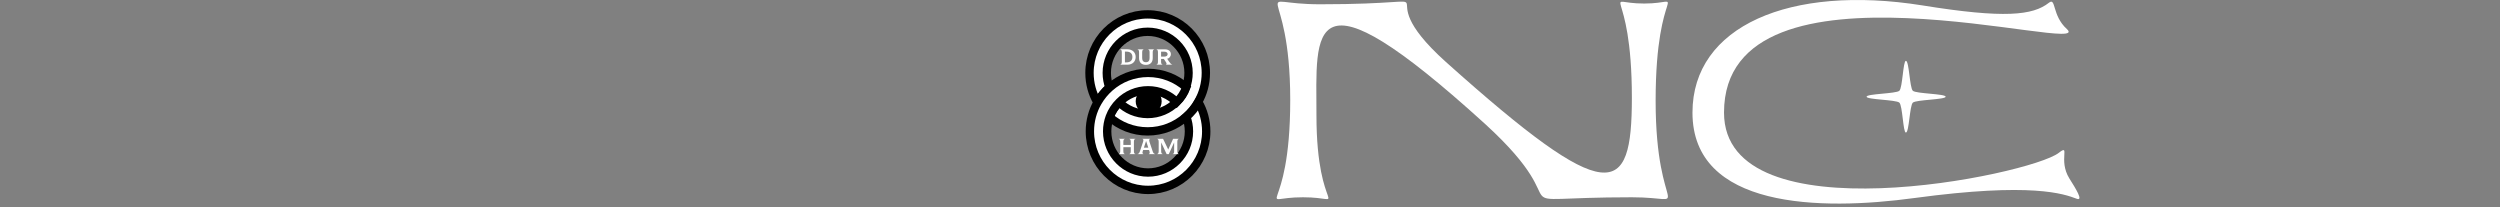
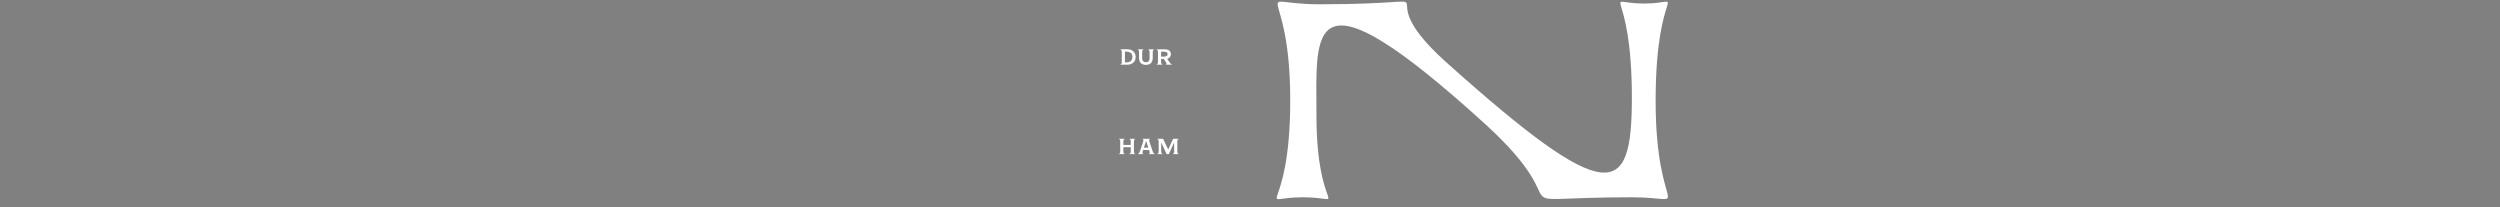
<svg xmlns="http://www.w3.org/2000/svg" width="1351" height="112" viewBox="0 0 1351 112" fill="none">
  <rect x="0" y="0" width="1351" height="112" fill="#808080" stroke="none" />
  <g clip-path="url(#clip0_2945_8636)">
    <path d="M697.242 54.06C697.242 119.392 676.877 106.606 704.105 106.606C730.005 106.606 711.41 118.194 711.41 62.251C711.41 16.898 705.433 -21.263 802.614 67.046C857.513 117.195 802.614 106.606 881.863 106.606C916.175 106.606 894.702 119.193 894.702 54.459C894.702 -10.874 913.076 1.913 888.504 1.913C864.154 1.913 881.863 -10.474 881.863 52.861C881.863 106.805 869.909 112.799 781.362 33.481C733.768 -9.275 795.087 2.313 713.402 2.313C673.999 2.313 697.242 -12.472 697.242 54.06Z" fill="white" />
-     <path d="M1033.71 49.065C1035.48 50.663 1051.42 50.663 1051.42 52.261C1051.42 53.86 1035.48 53.86 1033.71 55.458C1031.94 57.056 1031.72 71.641 1029.94 71.641C1028.4 71.641 1028.17 57.056 1026.4 55.458C1024.63 53.86 1008.69 53.86 1008.69 52.261C1008.69 50.663 1024.63 50.663 1026.4 49.065C1028.17 47.466 1028.4 32.881 1029.94 32.881C1031.72 32.881 1031.94 47.466 1033.71 49.065ZM914.613 60.852C914.613 112.599 983.458 113.998 1034.59 107.005C1098.13 98.414 1115.39 104.807 1122.25 107.405C1126.02 108.803 1121.81 102.01 1118.27 96.416C1112.07 86.426 1119.16 77.435 1112.51 82.63C1097.02 94.618 931.658 128.783 931.658 60.852C931.658 -30.254 1133.54 30.883 1116.94 15.699C1108.75 8.306 1111.19 -1.684 1107.2 1.513C1098.57 8.306 1083.29 10.104 1038.8 2.912C967.298 -8.477 914.613 14.1 914.613 60.852Z" fill="white" />
-     <ellipse cx="620.5" cy="55.614" rx="13.794" ry="16.173" fill="white" />
-     <ellipse cx="620.746" cy="54.746" rx="7.018" ry="7.052" fill="black" />
-     <path d="M651.64 39.389C651.64 45.143 650.099 50.569 647.413 55.196C645.684 58.226 643.465 60.928 640.873 63.182C635.36 68.044 628.119 71.004 620.201 71.004C612.283 71.004 605.042 68.044 599.506 63.182C600.651 60.152 602.426 57.428 604.692 55.22C608.662 59.166 614.151 61.609 620.201 61.609C626.251 61.609 631.716 59.166 635.687 55.22C637.953 52.965 639.751 50.24 640.873 47.21C641.807 44.767 642.297 42.137 642.297 39.389C642.297 27.151 632.37 17.169 620.201 17.169C608.032 17.169 598.105 27.151 598.105 39.389C598.105 42.137 598.595 44.767 599.506 47.21C596.914 49.489 594.695 52.19 592.966 55.196C590.28 50.569 588.762 45.143 588.762 39.389C588.762 21.937 602.823 7.773 620.201 7.773C637.579 7.773 651.64 21.937 651.64 39.389Z" fill="white" stroke="black" stroke-width="4.513" />
-     <path d="M651.848 71.005C651.848 88.48 637.764 102.62 620.409 102.62C603.054 102.62 588.97 88.48 588.97 71.005C588.97 65.25 590.488 59.848 593.174 55.197C594.903 52.191 597.122 49.49 599.714 47.211C605.25 42.349 612.467 39.39 620.409 39.39C628.351 39.39 635.568 42.349 641.081 47.211C639.959 50.241 638.161 52.966 635.895 55.221C631.924 51.228 626.435 48.785 620.409 48.785C614.383 48.785 608.87 51.228 604.9 55.221C602.634 57.429 600.859 60.153 599.714 63.183C598.803 65.626 598.313 68.257 598.313 71.005C598.313 83.266 608.216 93.225 620.409 93.225C632.602 93.225 642.505 83.266 642.505 71.005C642.505 68.257 642.015 65.626 641.081 63.183C643.673 60.928 645.892 58.227 647.621 55.197C650.307 59.848 651.848 65.25 651.848 71.005V71.005Z" fill="white" stroke="black" stroke-width="4.513" />
    <path d="M605.464 34.962H609.251C611.994 34.962 613.716 33.24 613.716 30.794C613.716 28.348 611.994 26.639 609.251 26.639H605.464V26.757C605.903 26.84 606.223 27.173 606.223 28.277V33.323C606.223 34.416 605.903 34.76 605.464 34.831V34.962ZM607.91 33.703V27.897H608.776C610.83 27.897 611.946 28.978 611.946 30.794C611.946 32.611 610.83 33.703 608.776 33.703H607.91ZM619.227 35.057C621.542 35.057 622.931 33.763 622.931 31.412V28.289C622.931 27.197 623.24 26.852 623.691 26.781V26.651H620.473V26.781C620.925 26.852 621.233 27.197 621.233 28.289V31.412C621.233 32.825 620.592 33.62 619.227 33.62C617.956 33.62 617.232 32.825 617.232 31.412V28.289C617.232 27.197 617.541 26.852 617.992 26.781V26.651H614.786V26.781C615.225 26.852 615.546 27.197 615.546 28.289V31.412C615.546 33.763 616.923 35.057 619.227 35.057ZM625.001 34.962H628.207V34.843C627.768 34.76 627.447 34.428 627.447 33.335V31.863H628.955L629.858 33.24C630.701 34.428 630.439 34.76 630.071 34.843V34.962H633.432V34.843C632.933 34.76 632.553 34.428 631.722 33.24L630.748 31.768C631.84 31.542 632.743 30.569 632.743 29.251C632.743 27.802 631.615 26.651 629.478 26.651H625.001V26.769C625.441 26.84 625.761 27.185 625.761 28.277V33.335C625.761 34.428 625.441 34.76 625.001 34.843V34.962ZM627.447 30.604V27.909H629.05C630.428 27.909 630.986 28.526 630.986 29.251C630.986 29.975 630.463 30.604 629.05 30.604H627.447Z" fill="white" />
    <path d="M604.615 83.304H607.821V83.185C607.37 83.114 607.061 82.769 607.061 81.677V79.564H611.062V81.677C611.062 82.769 610.754 83.114 610.302 83.185V83.304H613.52V83.185C613.069 83.114 612.76 82.769 612.76 81.677V76.631C612.76 75.538 613.069 75.194 613.52 75.111V74.992H610.302V75.111C610.754 75.194 611.062 75.538 611.062 76.631V78.305H607.061V76.631C607.061 75.538 607.37 75.194 607.821 75.111V74.992H604.615V75.111C605.054 75.194 605.375 75.538 605.375 76.631V81.677C605.375 82.769 605.054 83.114 604.615 83.185V83.304ZM614.772 83.304H617.871V83.185C617.432 83.102 617.218 82.686 617.551 81.677L617.776 81.048H620.923L621.16 81.677C621.493 82.674 621.267 83.102 620.84 83.185V83.304H624.14V83.185C623.511 83.114 623.155 82.591 622.822 81.535L621.172 76.619C620.84 75.562 621.089 75.182 621.493 75.111V74.992H617.408V75.111C617.812 75.182 618.061 75.562 617.729 76.619L616.09 81.535C615.746 82.603 615.378 83.114 614.772 83.185V83.304ZM618.168 79.789L619.332 76.227H619.367L620.531 79.789H618.168ZM625.393 83.304H628.255V83.173C627.804 83.102 627.495 82.757 627.495 81.665V77.034H627.531L630.463 83.304H631.615L634.477 77.034H634.512V81.677C634.512 82.769 634.204 83.114 633.752 83.185V83.304H636.982V83.185C636.543 83.114 636.222 82.769 636.222 81.677V76.714C636.222 75.538 636.543 75.194 636.982 75.111V74.992H633.954L631.33 80.775H631.295L628.504 74.992H625.393V75.111C625.833 75.194 626.153 75.538 626.153 76.714V81.665C626.153 82.757 625.833 83.102 625.393 83.173V83.304Z" fill="white" />
  </g>
  <defs>
    <clipPath id="clip0_2945_8636">
      <rect width="1351" height="112" fill="white" />
    </clipPath>
  </defs>
</svg>